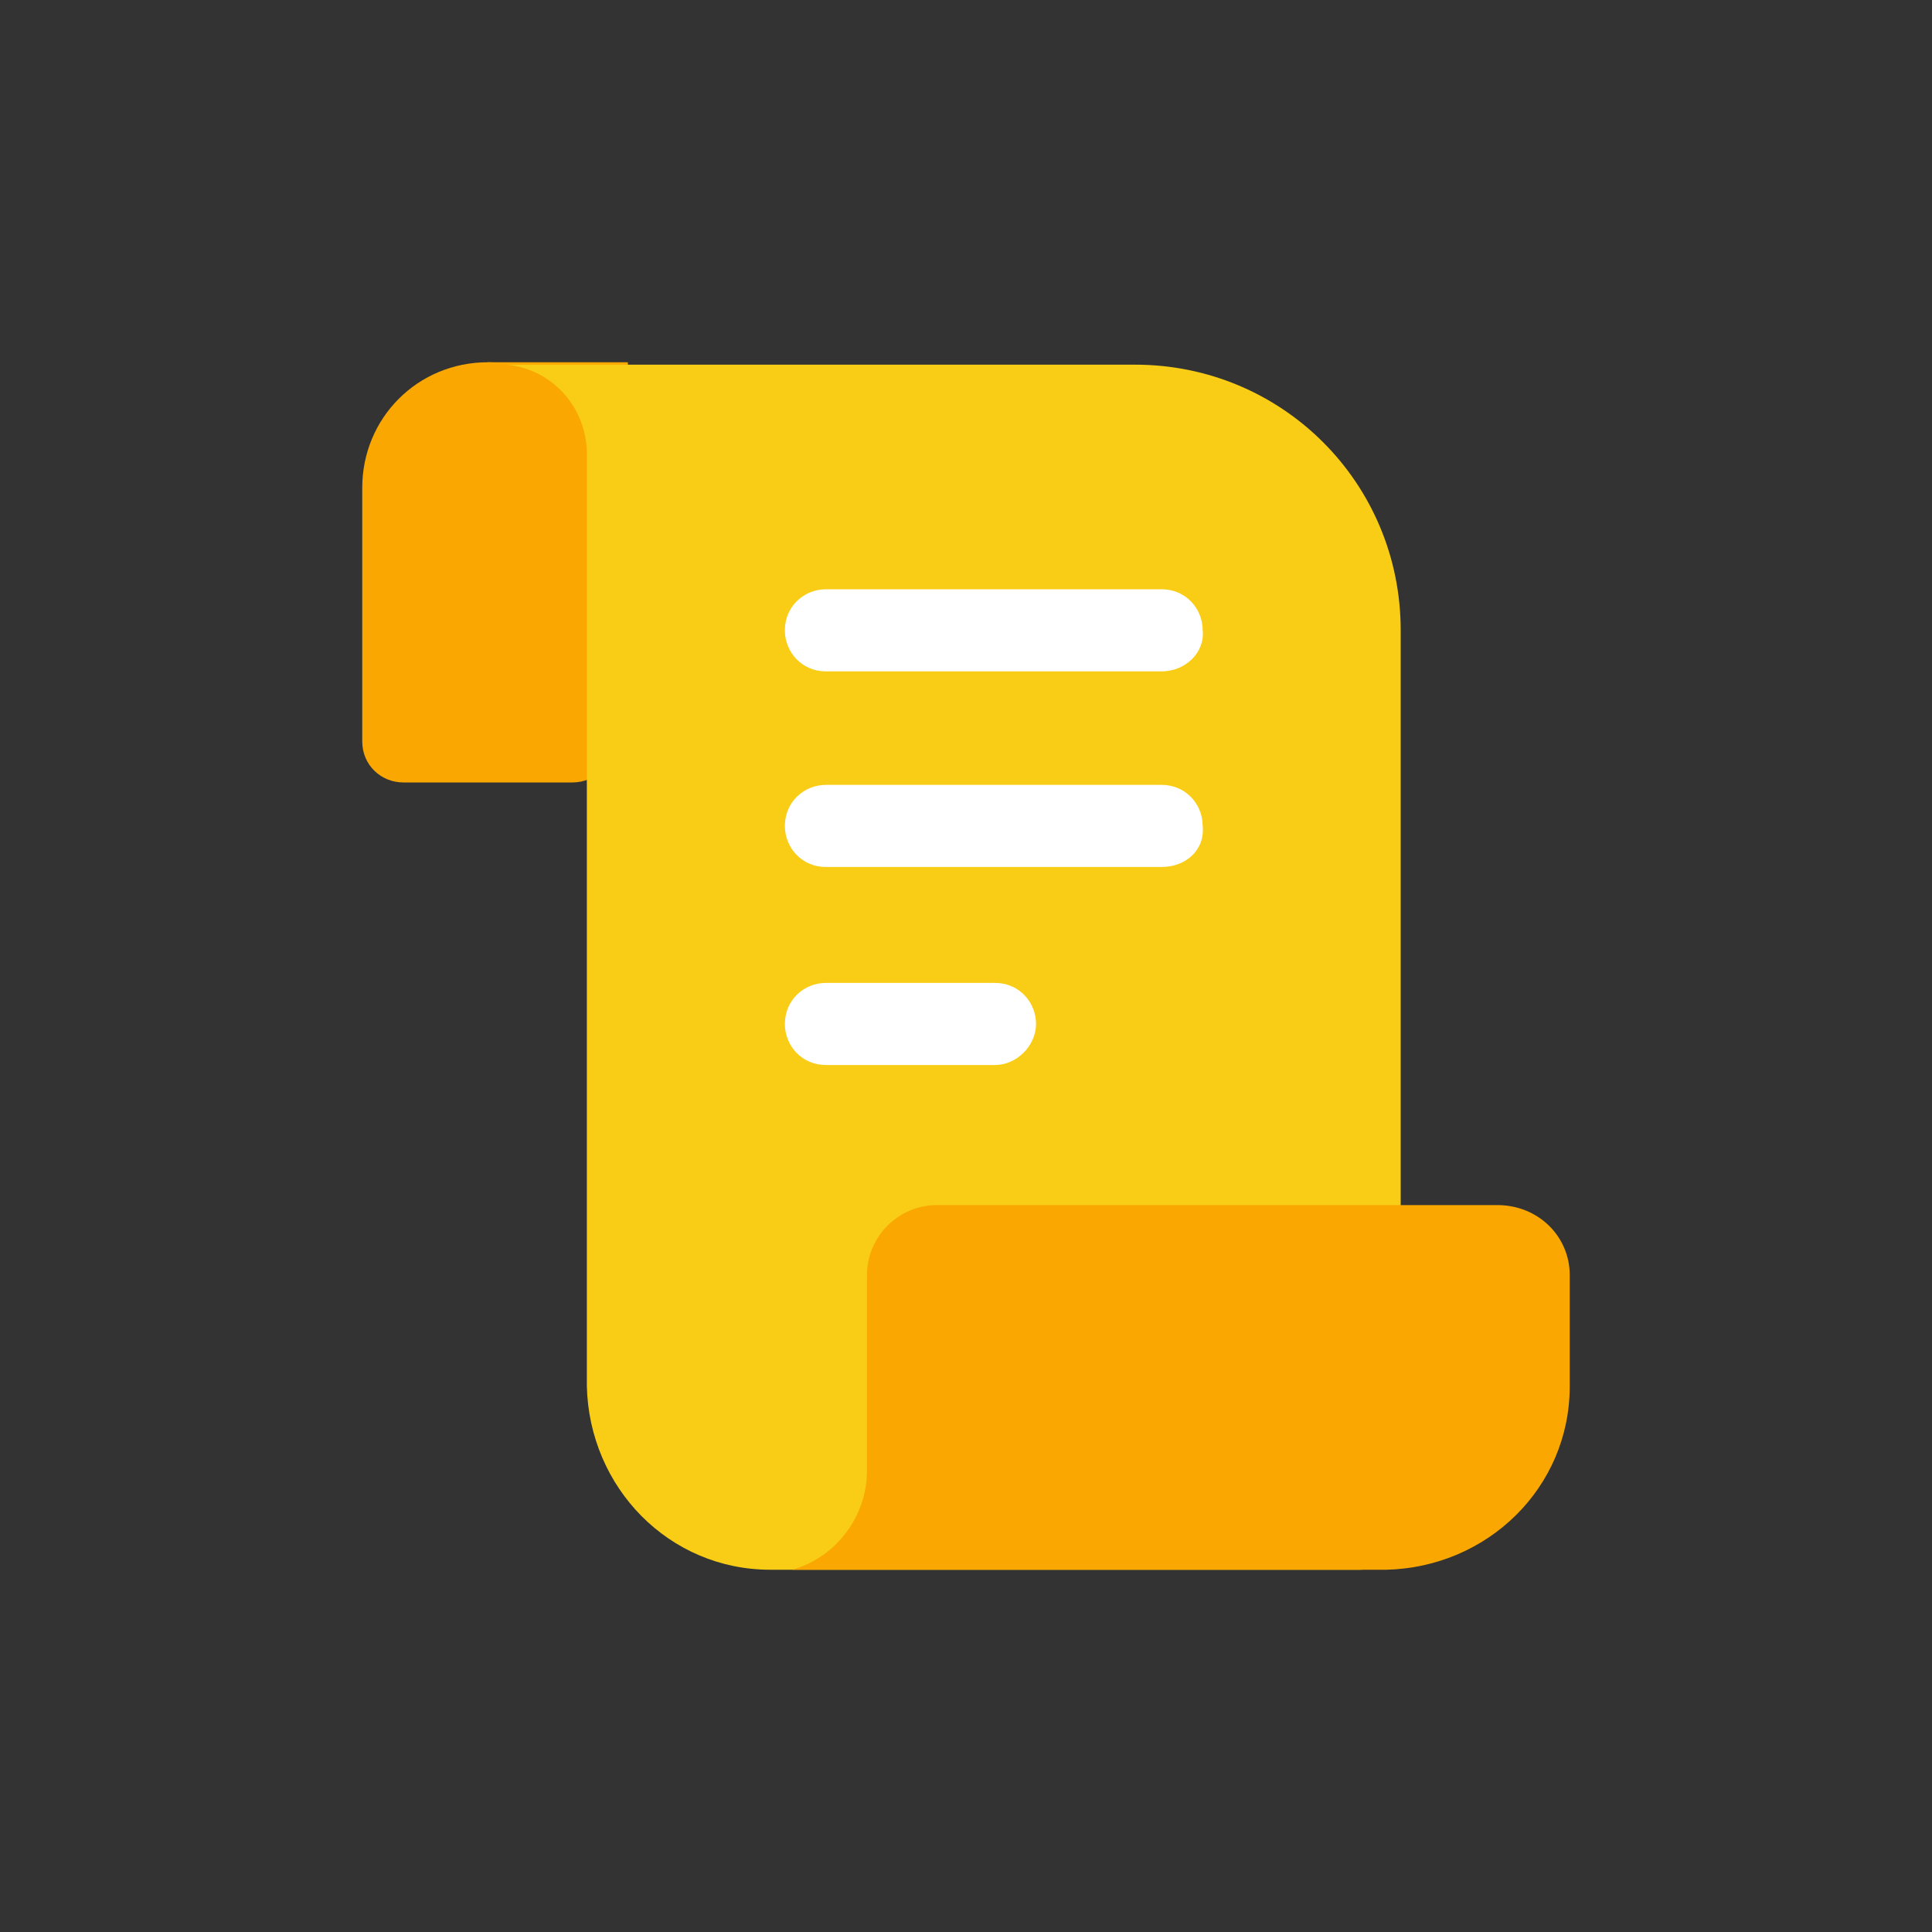
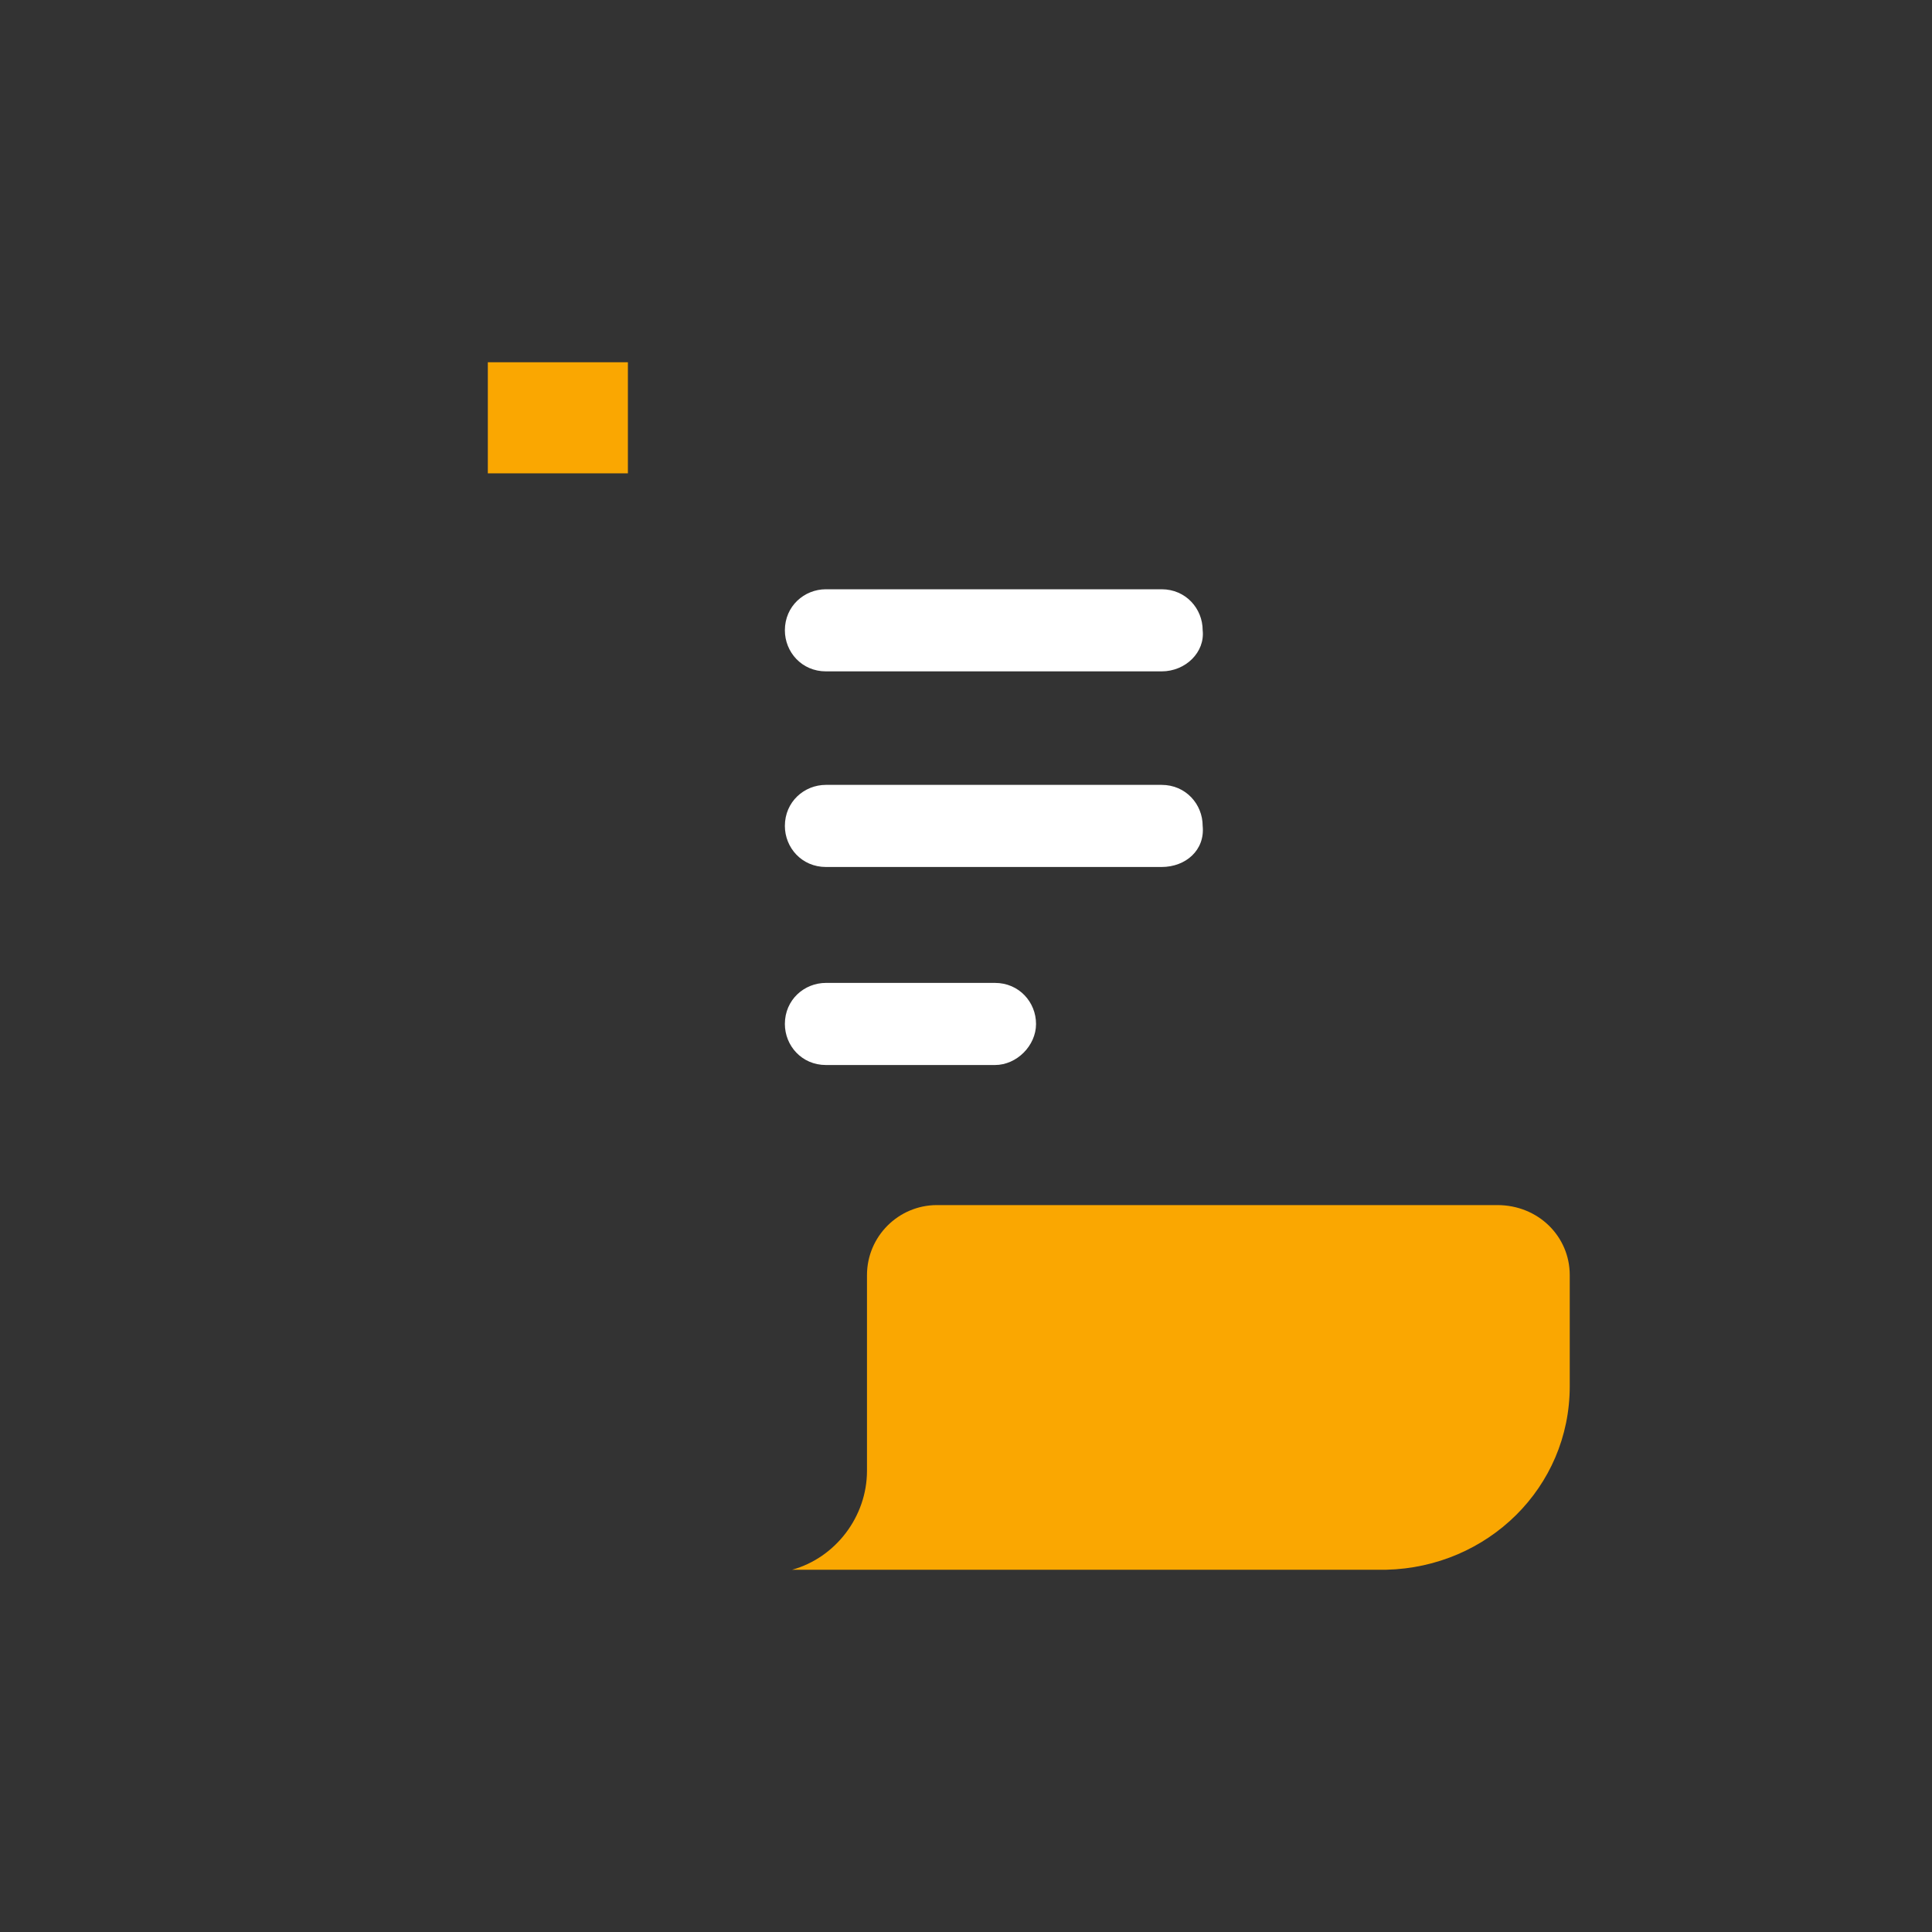
<svg xmlns="http://www.w3.org/2000/svg" version="1.1" id="圖層_1" x="0px" y="0px" viewBox="0 0 80 80" style="enable-background:new 0 0 80 80;" xml:space="preserve">
  <rect x="0" y="0" width="80" height="80" fill="#333333" stroke="none" />
  <style type="text/css">
	.st0{fill:#2BC0B8;}
	.st1{fill:#21A59B;}
	.st2{fill:#F2F6FC;}
	.st3{fill:#7E8596;}
	.st4{fill:#FAA701;}
	.st5{fill:#F9CD16;}
	.st6{fill:#FFFFFF;}
	.st7{fill:#9BA0AA;}
	.st8{fill:#FD9243;}
	.st9{fill:#ED7829;}
	.st10{fill:#02B75D;}
	.st11{fill:#CFFFE2;}
	.st12{fill:#00D570;}
	.st13{fill:#BBEFCD;}
	.st14{fill:#076BAF;}
</style>
  <g id="Layer_2">
-     <path class="st4" d="M20.2,15c-2.9,0-5.2,2.3-5.2,5.2v10.5c0,1,0.8,1.7,1.7,1.7h7c1,0,1.7-0.8,1.7-1.7V20.2   C25.5,17.4,23.1,15,20.2,15z" />
-     <path class="st4" d="M20.2,15h5.8v4.6h-5.8V15z" />
-     <path class="st5" d="M58,26.1v37.2c0,1-0.8,1.7-1.7,1.7H31.9c-4.2,0-7.5-3.4-7.6-7.6V18.8c0-1.9-1.4-3.5-3.3-3.7h0.3H47   C53.1,15.1,58,20,58,26.1L58,26.1z" />
+     <path class="st4" d="M20.2,15h5.8v4.6h-5.8z" />
    <g>
      <path class="st6" d="M48.1,27.8H34.2c-1,0-1.7-0.8-1.7-1.7c0-1,0.8-1.7,1.7-1.7h13.9c1,0,1.7,0.8,1.7,1.7    C49.9,27,49.1,27.8,48.1,27.8z" />
      <path class="st6" d="M41.2,44.1h-7c-1,0-1.7-0.8-1.7-1.7c0-1,0.8-1.7,1.7-1.7h7c1,0,1.7,0.8,1.7,1.7    C42.9,43.3,42.1,44.1,41.2,44.1z" />
      <path class="st6" d="M48.1,35.9H34.2c-1,0-1.7-0.8-1.7-1.7c0-1,0.8-1.7,1.7-1.7h13.9c1,0,1.7,0.8,1.7,1.7    C49.9,35.2,49.1,35.9,48.1,35.9z" />
    </g>
    <path class="st4" d="M65,52.8v4.6c0,4.2-3.4,7.5-7.6,7.6H32.8c1.8-0.5,3.1-2.2,3.1-4.1v-8.1c0-1.6,1.3-2.9,2.9-2.9h23.2   C63.7,49.9,65,51.2,65,52.8z" />
  </g>
</svg>